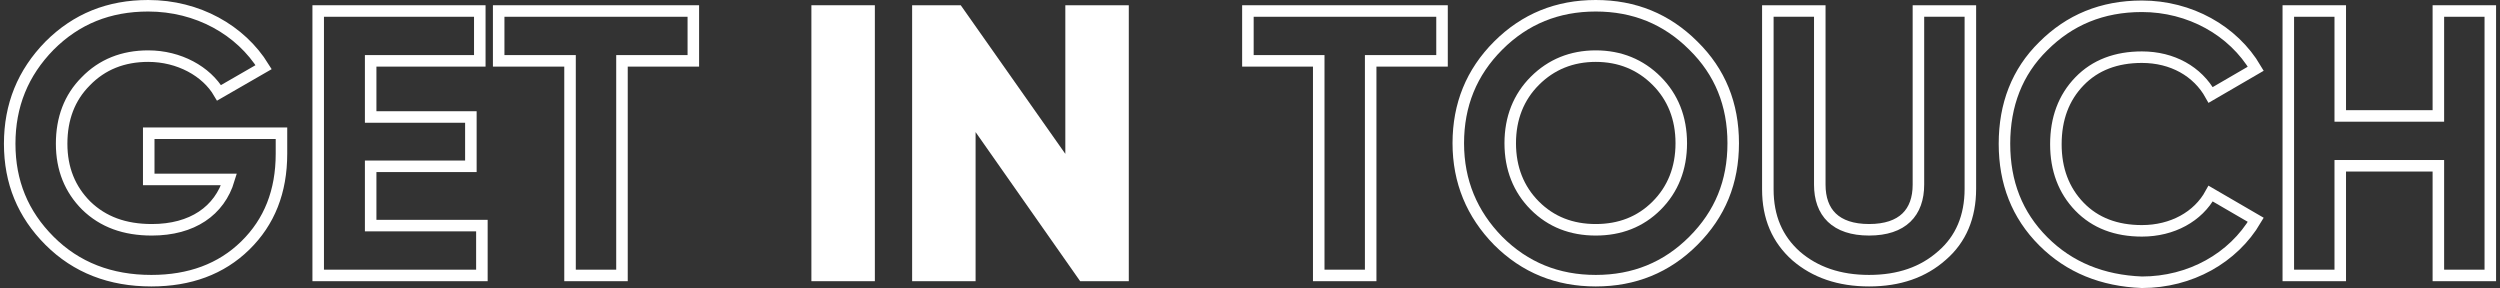
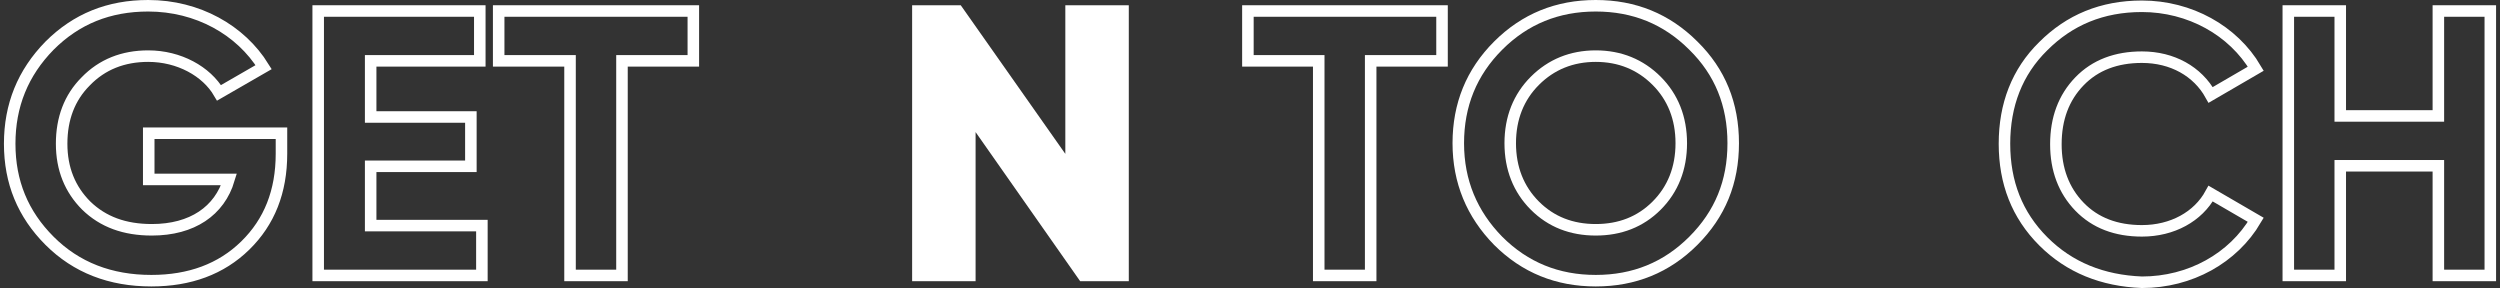
<svg xmlns="http://www.w3.org/2000/svg" width="434" height="50" viewBox="0 0 434 50" fill="none">
  <rect x="0" y="0" width="434" height="50" fill="#333333" stroke="none" />
  <path d="M48.863 23.133V26.685C48.863 33.243 46.769 38.526 42.579 42.624C38.389 46.723 32.924 48.727 26.275 48.727C19.171 48.727 13.251 46.45 8.605 41.805C3.96 37.159 1.683 31.603 1.683 24.954C1.683 18.305 3.96 12.658 8.605 7.922C13.251 3.277 18.898 1 25.729 1C34.29 1 41.759 5.19 45.767 11.656L38.025 16.119C35.839 12.385 31.102 9.744 25.729 9.744C21.357 9.744 17.713 11.201 14.89 14.116C12.066 16.939 10.7 20.582 10.7 24.954C10.7 29.326 12.158 32.879 14.981 35.702C17.896 38.526 21.63 39.892 26.366 39.892C33.38 39.892 38.116 36.613 39.755 31.148H25.82V23.133H48.863V23.133Z" stroke="white" stroke-width="2" />
  <path d="M64.347 39.163H83.656V47.815H55.239V1.91H83.292V10.563H64.347V20.309H81.743V28.87H64.347V39.163Z" stroke="white" stroke-width="2" />
  <path d="M120.362 1.91V10.563H107.975V47.815H98.958V10.563H86.571V1.91H120.362Z" stroke="white" stroke-width="2" />
-   <path d="M141.858 1.91H150.875V47.815H141.858V1.91Z" fill="white" stroke="white" stroke-width="2" />
  <path d="M185.941 1.91H194.958V47.815H188.036L168.362 19.762V47.815H159.345V1.91H166.267L185.941 29.872V1.91Z" fill="white" stroke="white" stroke-width="2" />
  <path d="M250.336 1.91V10.563H237.949V47.815H228.932V10.563H216.636V1.91H250.336Z" stroke="white" stroke-width="2" />
  <path d="M277.023 48.727C270.374 48.727 264.727 46.45 260.081 41.805C255.527 37.159 253.159 31.512 253.159 24.863C253.159 18.214 255.436 12.567 260.081 7.922C264.727 3.277 270.374 1 277.023 1C283.671 1 289.319 3.277 293.964 7.922C298.609 12.476 300.886 18.123 300.886 24.863C300.886 31.603 298.609 37.159 293.964 41.805C289.319 46.45 283.671 48.727 277.023 48.727ZM277.023 39.892C281.212 39.892 284.764 38.526 287.588 35.702C290.412 32.879 291.869 29.235 291.869 24.863C291.869 20.491 290.412 16.848 287.588 14.025C284.764 11.201 281.212 9.744 277.023 9.744C272.833 9.744 269.281 11.201 266.457 14.025C263.634 16.848 262.176 20.491 262.176 24.863C262.176 29.235 263.634 32.879 266.457 35.702C269.281 38.526 272.833 39.892 277.023 39.892Z" stroke="white" stroke-width="2" />
-   <path d="M311.816 44.445C308.537 41.531 306.897 37.705 306.897 32.878V1.91H315.915V32.058C315.915 36.886 318.647 39.891 324.476 39.891C330.305 39.891 333.038 36.886 333.038 32.058V1.91H342.055V32.787C342.055 37.614 340.415 41.531 337.137 44.354C333.858 47.269 329.668 48.726 324.476 48.726C319.285 48.726 315.095 47.269 311.816 44.445Z" stroke="white" stroke-width="2" />
  <path d="M354.715 41.894C350.161 37.34 347.975 31.693 347.975 24.953C347.975 18.213 350.161 12.475 354.715 8.012C359.269 3.458 364.916 1.09 371.838 1.09C380.127 1.09 387.687 5.28 391.603 11.929L383.77 16.483C381.493 12.384 377.121 9.925 371.838 9.925C367.375 9.925 363.732 11.291 361 14.114C358.267 16.938 356.901 20.581 356.901 25.044C356.901 29.416 358.267 33.059 361 35.883C363.732 38.706 367.375 40.073 371.838 40.073C377.121 40.073 381.584 37.614 383.77 33.606L391.603 38.16C387.687 44.809 380.218 48.999 371.838 48.999C365.007 48.725 359.269 46.449 354.715 41.894Z" stroke="white" stroke-width="2" />
  <path d="M423.3 1.91H432.317V47.815H423.3V28.779H406.268V47.815H397.25V1.91H406.268V20.127H423.3V1.91Z" stroke="white" stroke-width="2" />
</svg>